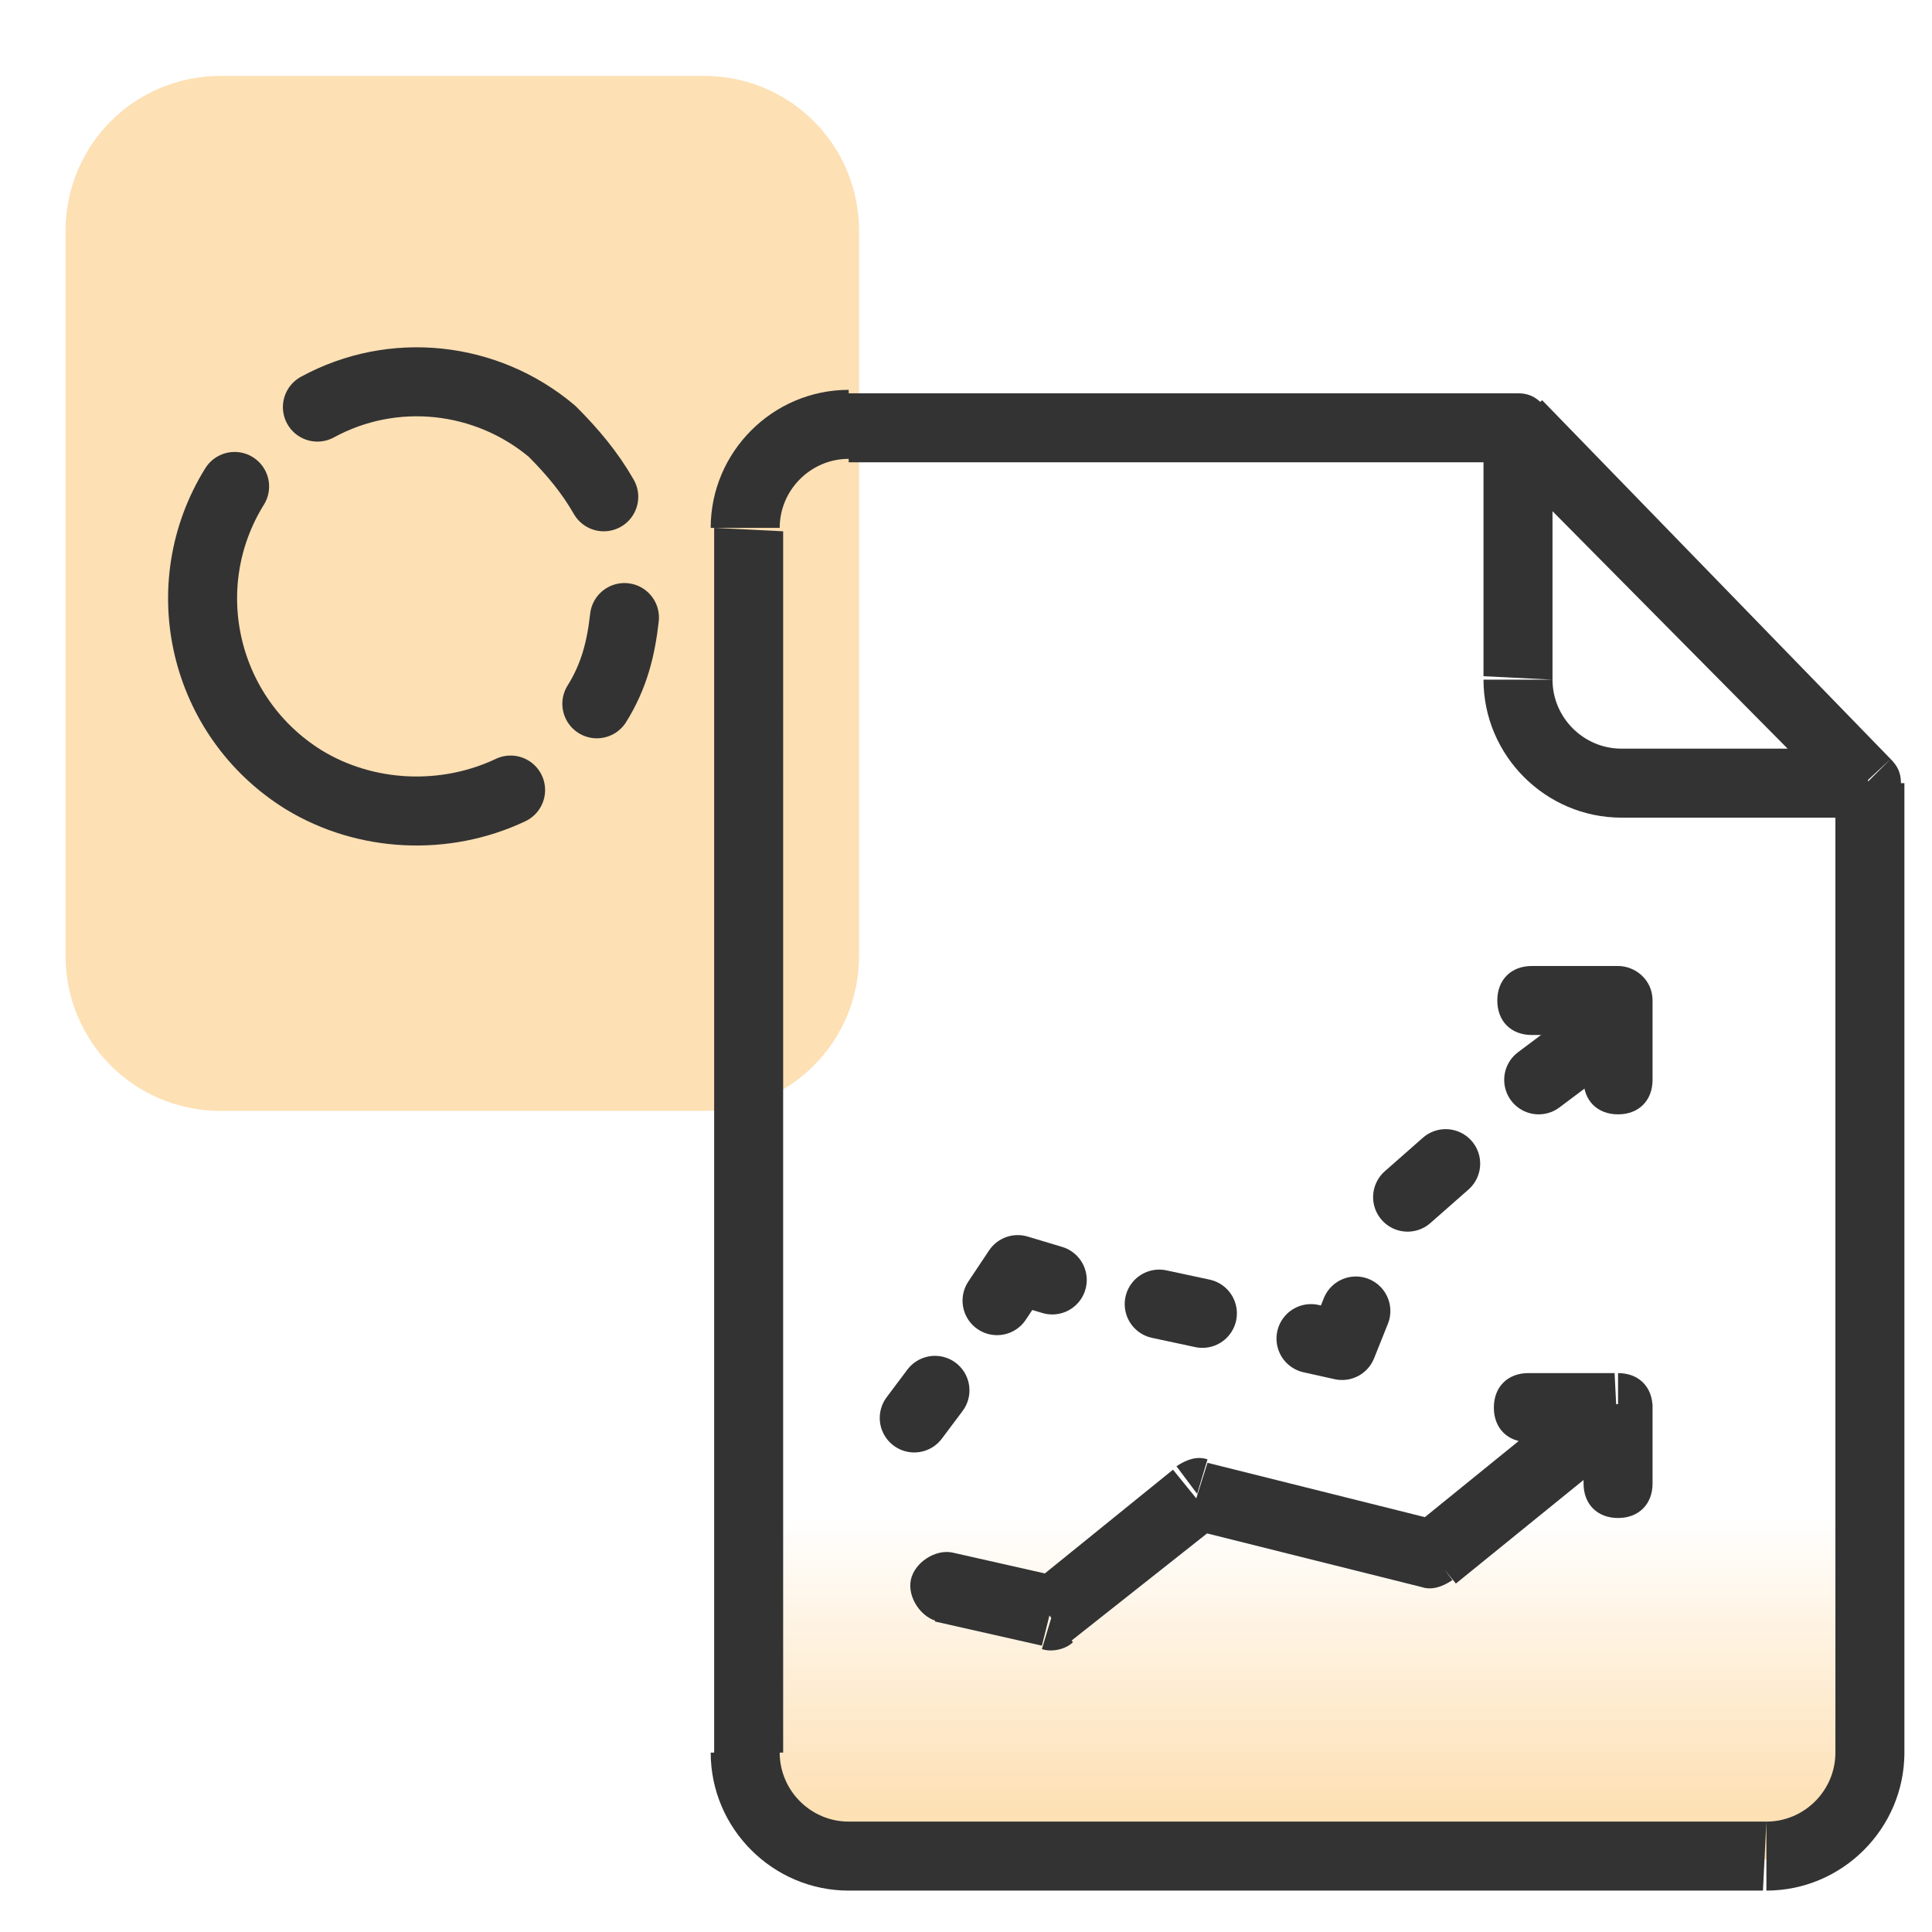
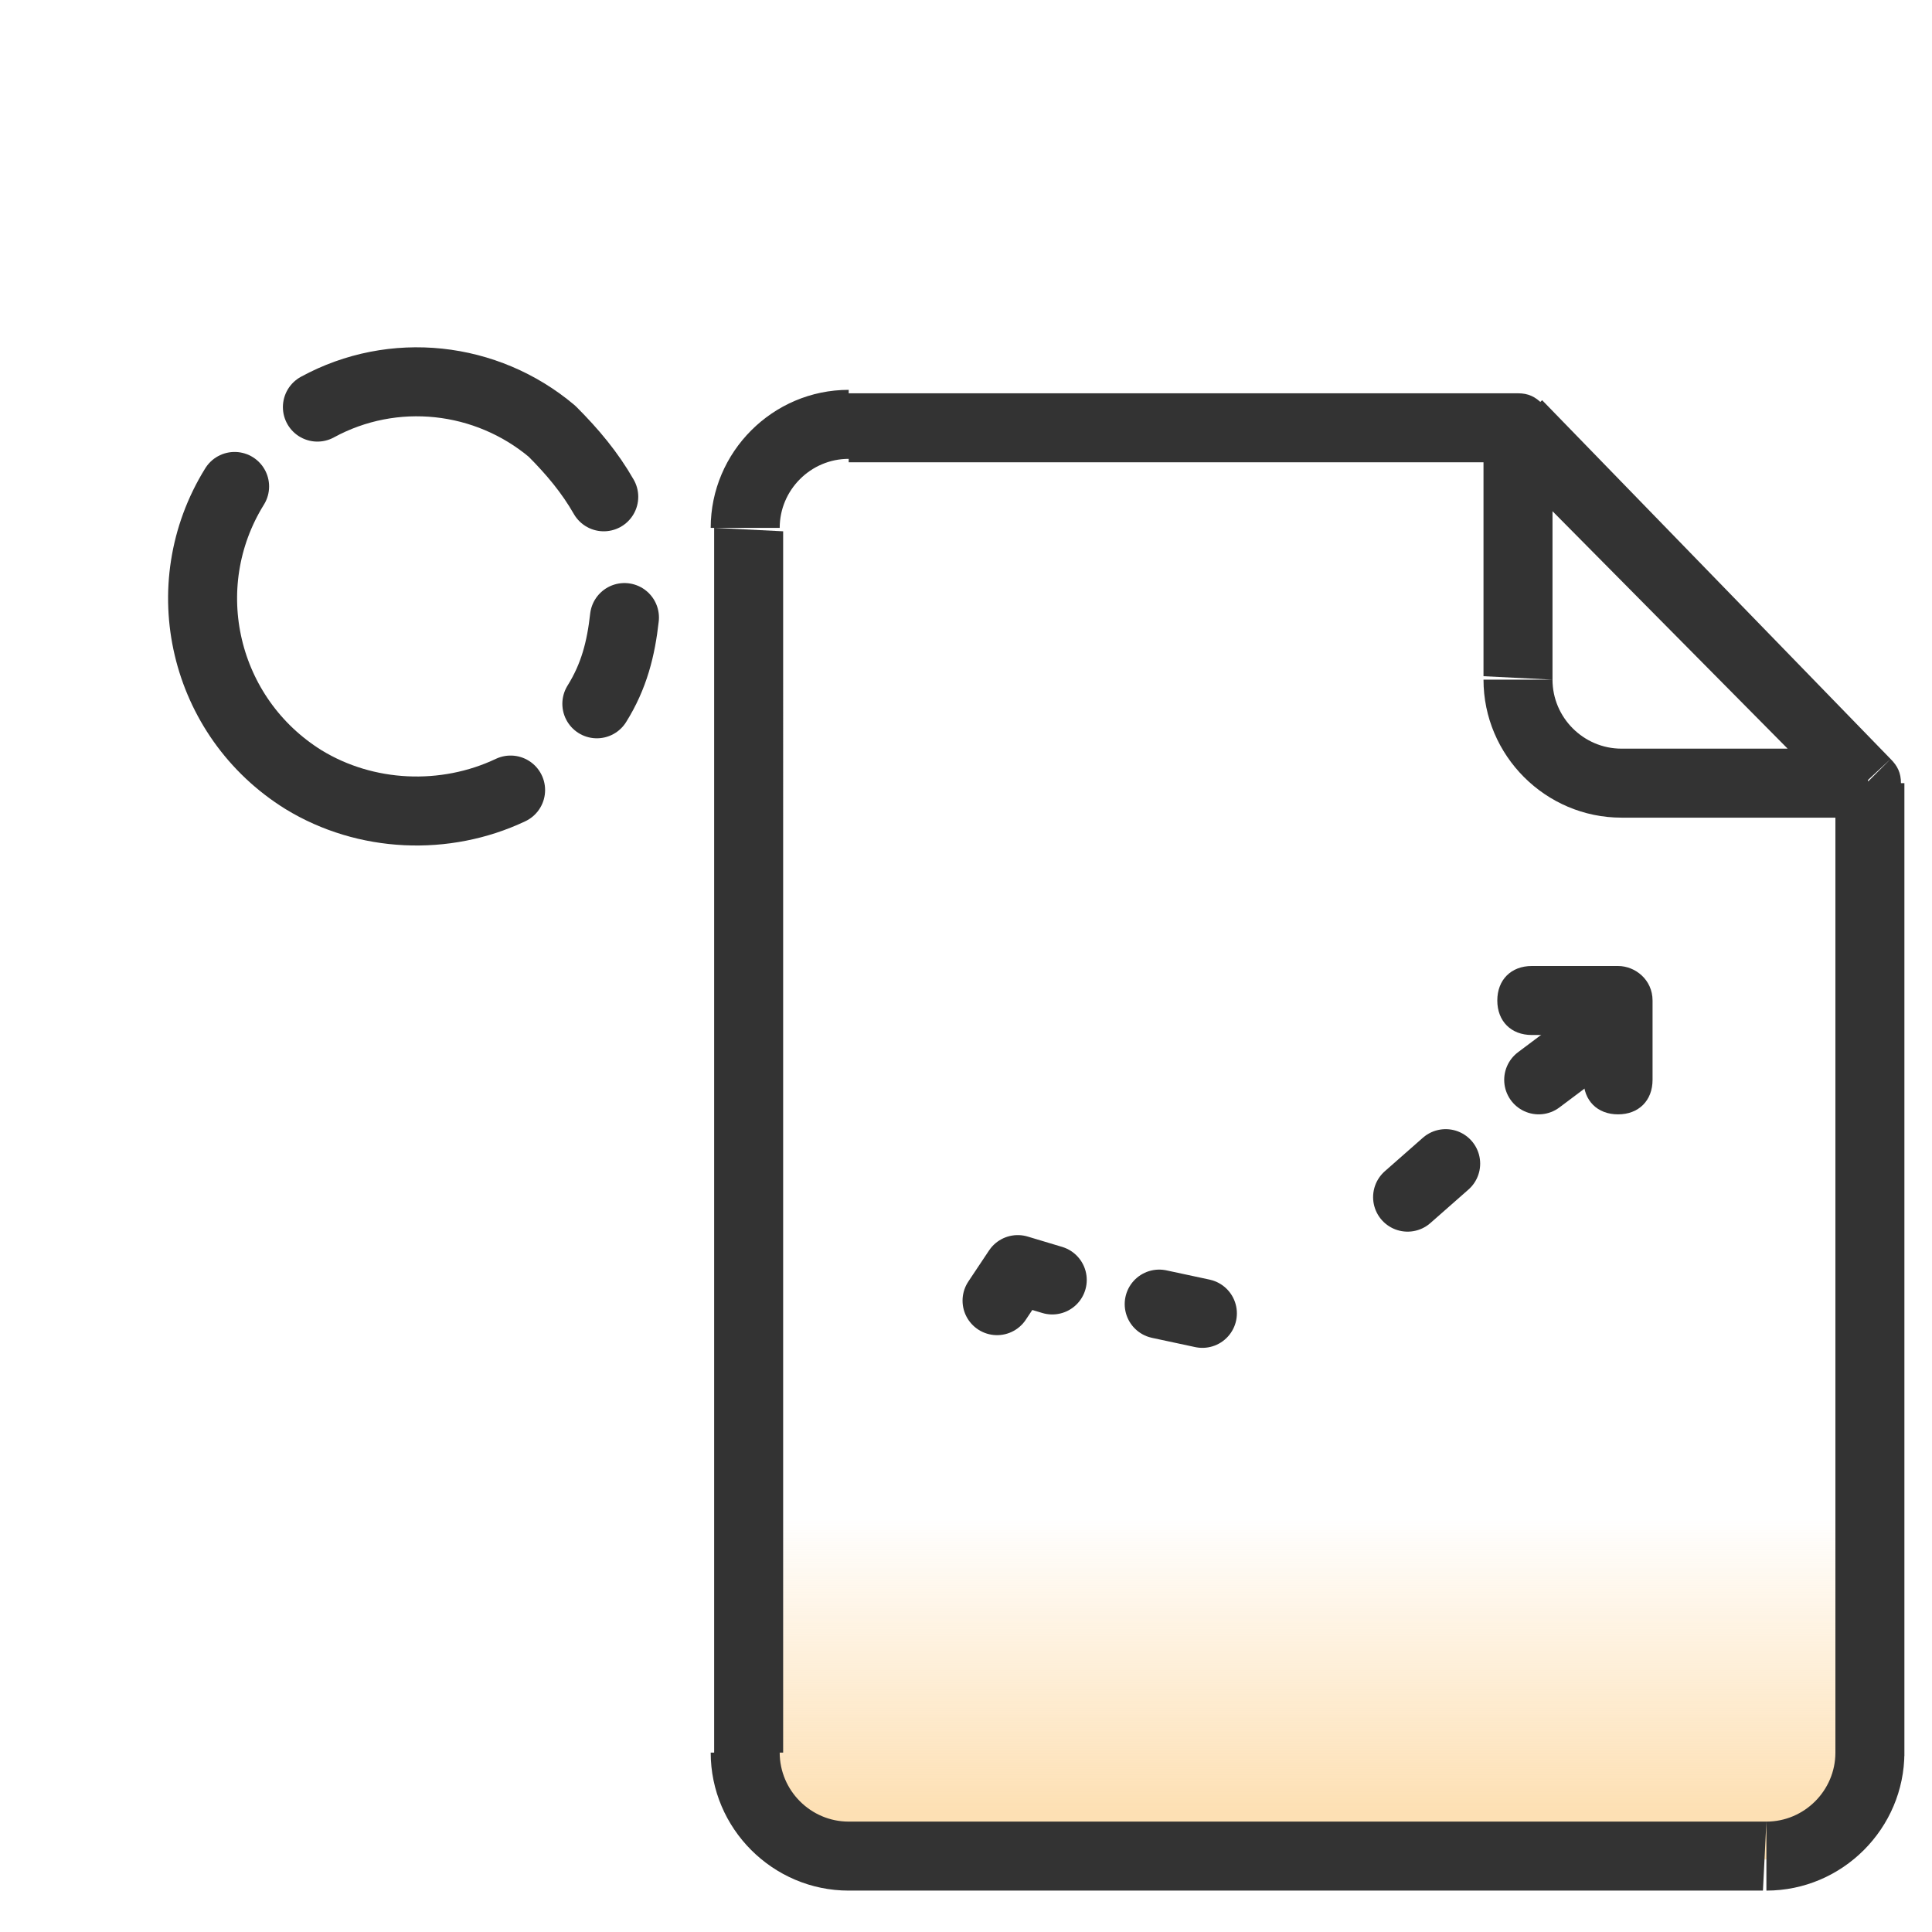
<svg xmlns="http://www.w3.org/2000/svg" id="design" viewBox="0 0 56 56">
  <defs>
    <style>
      .cls-1, .cls-2, .cls-3 {
        fill: none;
        stroke: #333;
        stroke-linecap: round;
        stroke-linejoin: round;
        stroke-width: 2px;
      }

      .cls-4 {
        fill: #fde0b4;
      }

      .cls-2 {
        stroke-dasharray: 1.28 3.2;
      }

      .cls-5 {
        fill: #333;
      }

      .cls-3 {
        stroke-dasharray: 1.47 3.67;
      }

      .cls-6 {
        fill: url(#linear-gradient);
      }
    </style>
    <linearGradient id="linear-gradient" x1="37.85" y1="-923.18" x2="37.85" y2="-912.31" gradientTransform="translate(0 -868.34) scale(1 -1)" gradientUnits="userSpaceOnUse">
      <stop offset=".22" stop-color="#fde0b4" />
      <stop offset="1" stop-color="#fde0b4" stop-opacity="0" />
    </linearGradient>
  </defs>
-   <path class="cls-4" d="M6.4,2.2h14c2.5,0,4.5,2,4.5,4.5v21c0,2.5-2,4.5-4.5,4.5H6.4c-2.5,0-4.5-2-4.5-4.5V6.7c0-2.5,2-4.5,4.5-4.5Z" />
  <path class="cls-1" d="M17.5,14.4c-.4-.7-.9-1.3-1.5-1.9-1.9-1.6-4.6-1.9-6.8-.7" />
  <path class="cls-1" d="M17.3,20.4c.5-.8.7-1.6.8-2.5" />
  <path class="cls-1" d="M6.8,14.1c-1.8,2.9-.9,6.7,2,8.5,1.8,1.1,4.1,1.2,6,.3" />
  <path class="cls-6" d="M24.6,12.4h19.4l10.1,10.3v28.2c0,1.7-1.3,3-3,3h-26.5c-1.7,0-3-1.3-3-3V15.4c0-1.7,1.4-3,3-3Z" />
  <path class="cls-5" d="M44,12.4l.7-.7c-.2-.2-.4-.3-.7-.3v1ZM54.1,22.7h1c0-.3-.1-.5-.3-.7l-.7.7ZM44,11.4h-19.4v2h19.4v-2ZM51.2,52.8h-26.6v2h26.5l.1-2ZM20.7,15.3v35.5h2V15.4l-2-.1ZM55.2,50.8v-28.1h-2v28.2h2v-.1ZM54.8,22l-10.1-10.4-1.5,1.4,10.2,10.3,1.4-1.3ZM54.1,21.7h-7.1v2h7.2l-.1-2ZM45,19.7v-7.4h-2v7.3l2,.1ZM24.6,52.8c-1.1,0-2-.9-2-2h-2c0,2.2,1.8,4,4,4v-2ZM24.6,11.3c-2.2,0-4,1.8-4,4h2c0-1.1.9-2,2-2v-2ZM47,21.7c-1.1,0-2-.9-2-2h-2c0,2.2,1.8,4,4,4v-2ZM51.2,54.8c2.2,0,4-1.8,4-4h-2c0,1.1-.9,2-2,2v2Z" />
-   <path class="cls-5" d="M30.5,46.8l.6.8c-.2.2-.6.3-.9.2l.3-1ZM27.2,47c-.5-.1-.9-.7-.8-1.2h0c.1-.5.7-.9,1.2-.8h0l-.4,2ZM34.7,43.3l-.6-.8c.3-.2.6-.3.9-.2l-.3,1ZM41.5,45l.6.8c-.3.2-.6.3-.9.2l.3-1ZM46.9,40.8v-1c.6,0,1,.4,1,1h-1ZM44.3,41.8c-.6,0-1-.4-1-1s.4-1,1-1v2ZM47.9,43c0,.6-.4,1-1,1s-1-.4-1-1h2ZM30.2,47.7l-3.1-.7.5-2,3.1.7-.5,2ZM29.8,46l4.2-3.4,1.3,1.6-4.3,3.4-1.2-1.6ZM35,42.4l6.8,1.7-.6,1.9-6.8-1.7.6-1.9ZM40.9,44.3l5.3-4.3,1.3,1.6-5.3,4.3-1.3-1.6ZM46.9,41.8h-2.6v-2h2.5l.1,2ZM47.9,40.8v2.2h-2v-2.3h2v.1Z" />
-   <line class="cls-1" x1="26.5" y1="41.1" x2="27.1" y2="40.3" />
  <polyline class="cls-1" points="28.9 37.7 29.5 36.8 30.5 37.1" />
  <line class="cls-2" x1="33.6" y1="37.8" x2="36.4" y2="38.4" />
-   <polyline class="cls-1" points="38 38.8 38.9 39 39.3 38" />
  <line class="cls-3" x1="40.8" y1="34.7" x2="43.3" y2="32.5" />
  <line class="cls-1" x1="44.6" y1="31.3" x2="45.4" y2="30.7" />
  <path class="cls-5" d="M46.9,28h-2.5c-.6,0-1,.4-1,1s.4,1,1,1h1.5v1.3c0,.6.4,1,1,1s1-.4,1-1v-2.3c0-.6-.5-1-1-1Z" />
</svg>